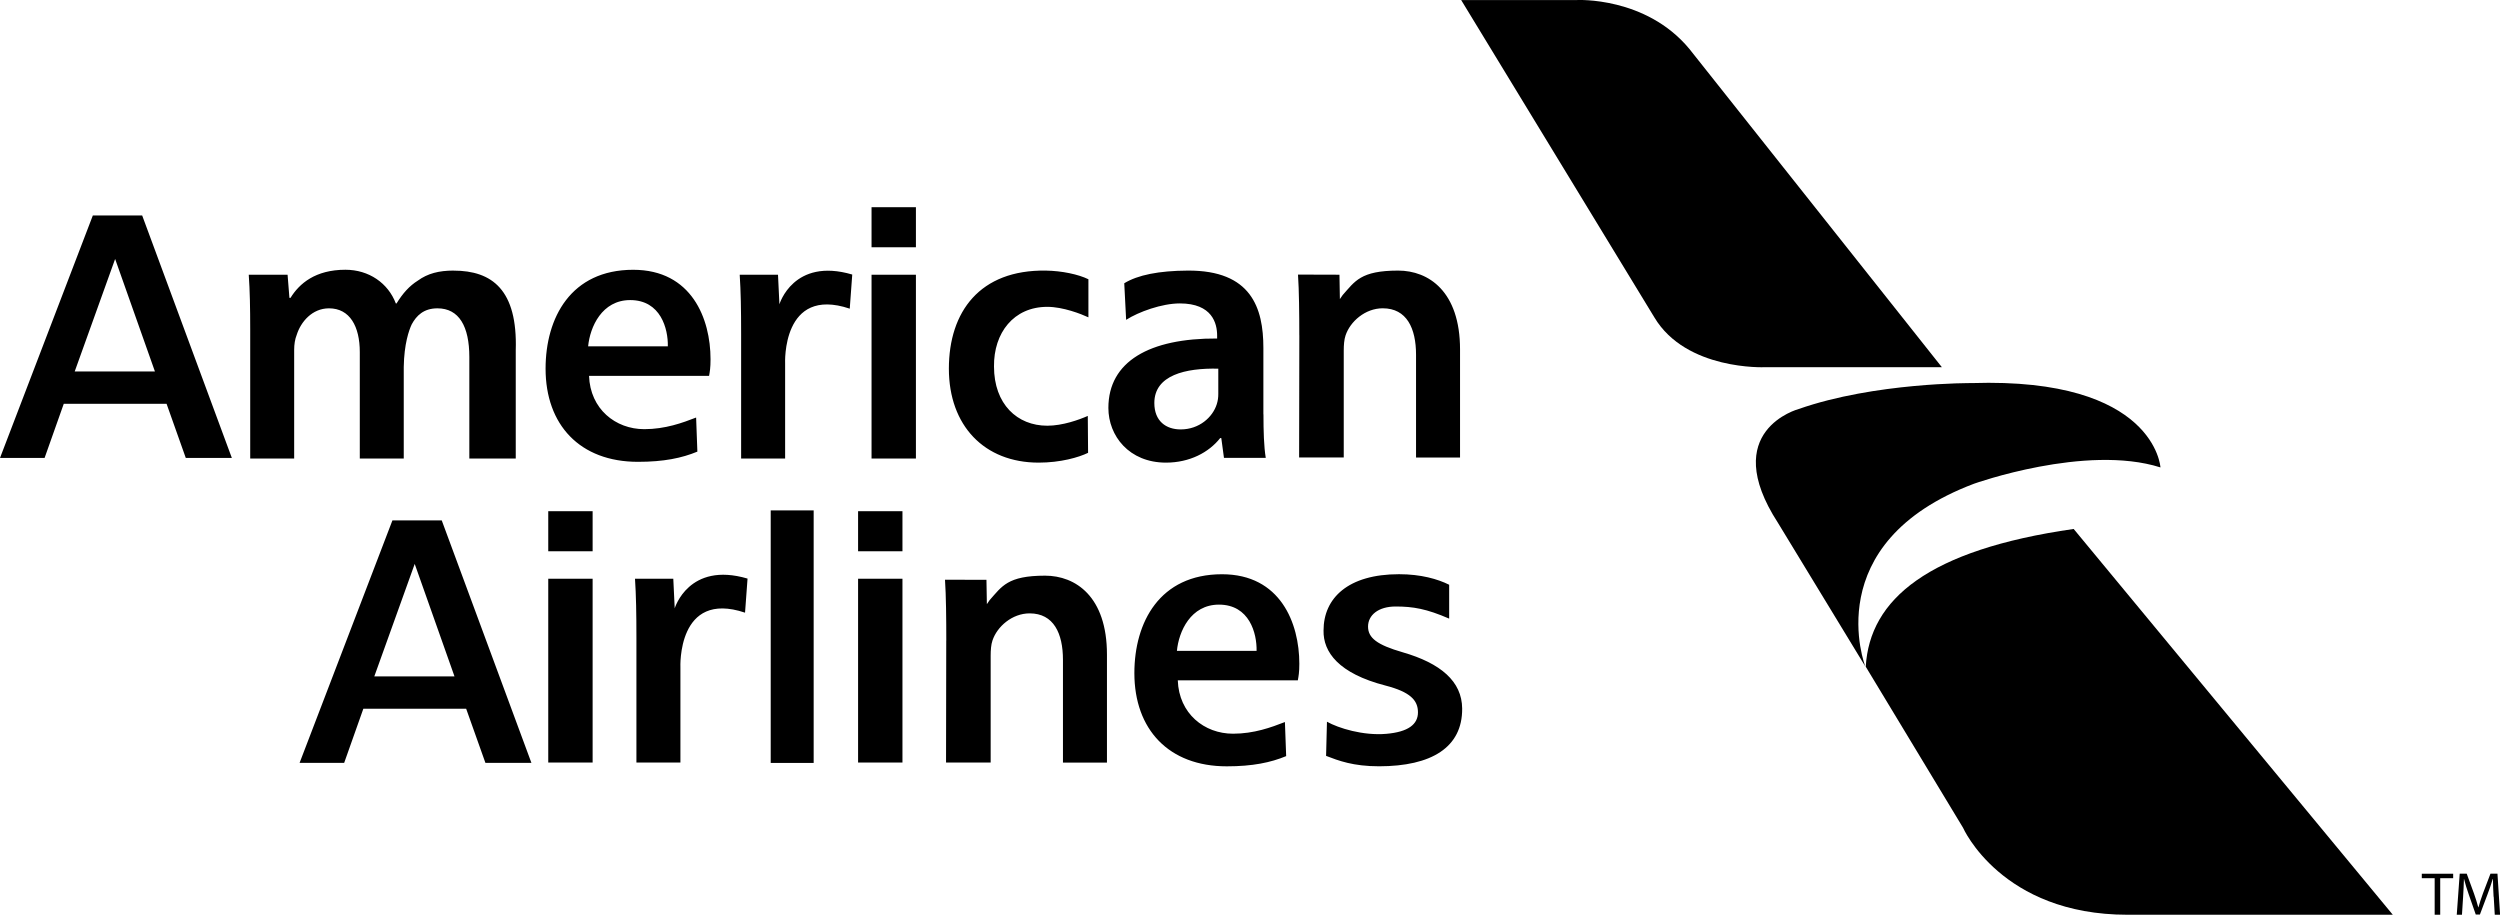
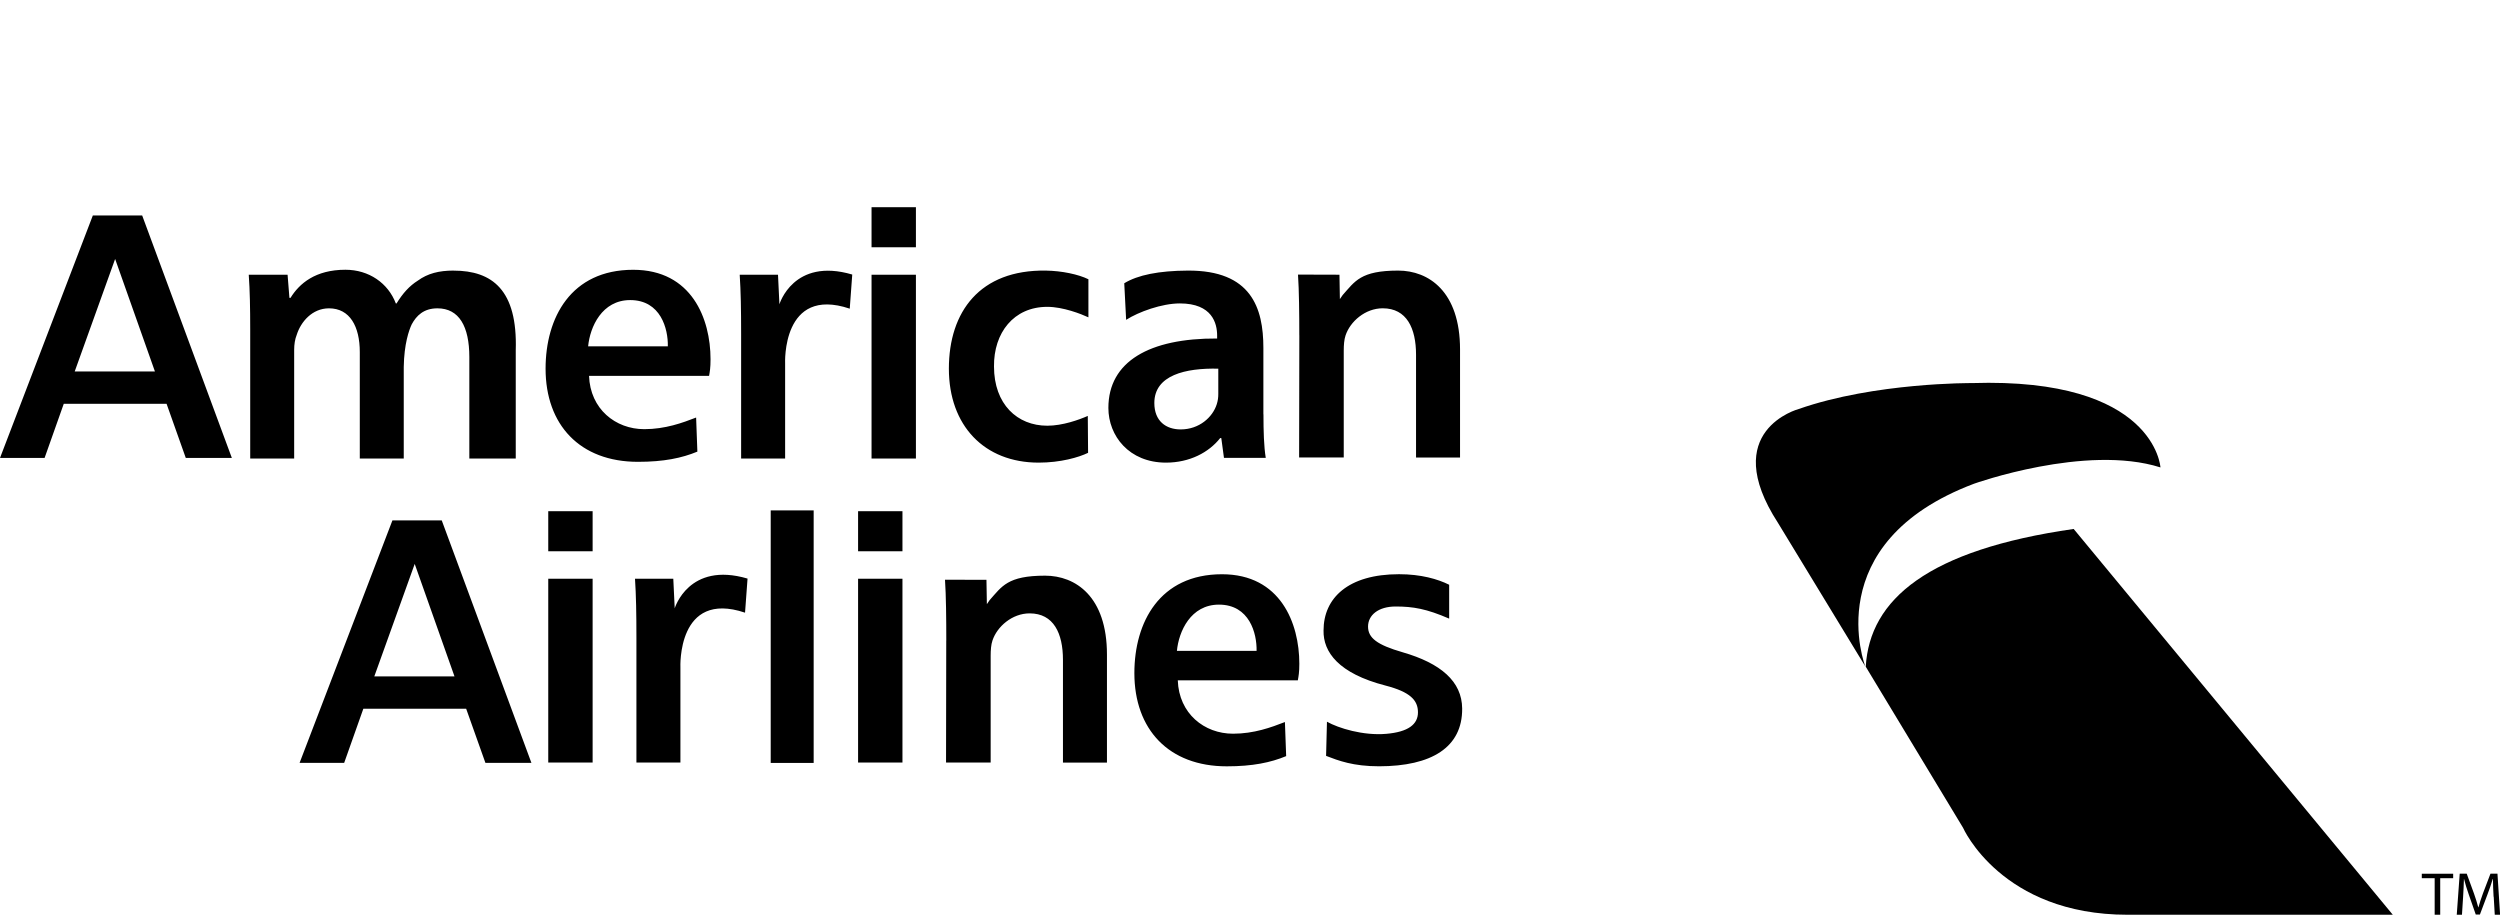
<svg xmlns="http://www.w3.org/2000/svg" id="Layer_2" viewBox="0 0 600 219.54">
  <defs>
    <style>.cls-1{stroke-width:0px;}</style>
  </defs>
  <g id="Layer_1-2">
-     <path class="cls-1" d="m350.68.01h27.76s16.54-.89,27,11.72l60.61,76.4h-42.53s-18.85.82-26.48-11.97L350.68.01Z" />
    <path class="cls-1" d="m447.78,160.01l23.35,38.65s9.17,20.88,39.48,20.88h63.66l-76.59-92.59c-34.94,5.02-48.97,16.87-49.9,33.06Z" />
    <path class="cls-1" d="m447.67,159.94s-11.53-29.65,26.1-43.85c0,0,26.81-9.59,44.74-3.91,0,0-1.24-21.66-45.28-20.24,0,0-23.25-.18-41.54,6.22,0,0-19.35,5.15-4.97,27.34l20.95,34.44Z" />
    <path class="cls-1" d="m584.32,210.77h-3.09v-1.08h7.53v1.08h-3.11v8.76h-1.33v-8.76Zm14.14,4.44c-.07-1.38-.16-3.02-.15-4.25h-.05c-.38,1.26-.81,2.51-1.28,3.74l-1.8,4.78h-1l-1.64-4.69c-.48-1.39-.89-2.66-1.17-3.83h-.03c-.04,1.45-.11,2.9-.2,4.35l-.27,4.22h-1.25l.71-9.85h1.68l1.74,4.76c.42,1.21.77,2.29,1.03,3.31h.05c.26-.99.62-2.07,1.07-3.31l1.81-4.76h1.68l.63,9.85h-1.28l-.25-4.32ZM203.94,74.08c-16.36-5.5-15.51,13.14-15.51,13.14v22.82h-10.56v-29.89c0-5.98-.08-10.23-.34-14.22h9.19l.34,7.1s3.35-11.3,17.48-7.14l-.6,8.18Zm5.23,35.96v-44.1h10.65v44.1h-10.65Zm0-50.69v-9.63h10.65v9.63h-10.65Zm51.96,49.33c-2.23,1.09-6.61,2.35-11.85,2.35-13.05,0-21.55-8.88-21.55-22.55s7.44-23.78,23.27-23.54c3.86.06,7.81.9,10.22,2.08v9.14c-1.73-.81-6.1-2.52-9.87-2.52-8.07,0-12.88,6.25-12.79,14.31,0,9.06,5.58,14.22,12.79,14.22,3.69,0,7.66-1.44,9.72-2.35l.07,8.87Zm42.1-9.24c0,3.98.1,7.72.55,10.44h-10.03l-.64-4.74h-.27c-2.71,3.44-7.32,5.89-13.01,5.89-8.85,0-13.82-6.43-13.82-13.13,0-11.14,9.85-16.75,26.1-16.66v-.72c0-2.9-1.17-7.7-8.94-7.7-4.34,0-9.92,2.03-12.9,3.94l-.45-8.78c3.25-1.99,8.29-3,15.24-3.04,15.25-.09,18.15,8.96,18.15,18.56v15.94h0Zm-10.84-10.96c-7.85-.18-15.35,1.54-15.35,8.24,0,4.35,2.8,6.34,6.32,6.34,4.43,0,7.68-2.9,8.67-6.07.25-.79.37-1.62.36-2.45v-6.07h0Zm19.44-8c0-5.07-.05-10.77-.31-14.58l9.95.03.1,5.85.68-.98c2.93-3.27,4.27-5.86,13.31-5.86,7.3,0,14.85,4.98,14.85,18.93v25.93h-10.56v-24.67c0-6.34-2.23-11.14-7.99-11.14-4.21,0-7.82,3.17-8.93,6.52-.34,1-.43,2.35-.43,3.62v25.66h-10.71l.05-29.31Zm6.64,92.73c2.73,1.54,8.67,3.39,14.23,2.91,5.25-.45,7.61-2.26,7.61-5.16s-1.85-4.89-7.81-6.43c-11.26-2.91-14.95-8.05-14.85-13.21,0-7.79,5.9-13.51,18.12-13.51,5.27,0,9.3,1.17,12.03,2.53v8.13c-5.42-2.35-8.64-2.91-12.84-2.91s-6.63,2.1-6.63,4.82,2.17,4.39,8.29,6.16c9.15,2.64,14.25,6.99,14.3,13.51.07,9.32-7.35,13.85-19.94,13.86-6.22,0-9.74-1.35-12.72-2.5l.21-8.2ZM108.85,64.94c-3.51,0-6.2.69-8.57,2.41-2.02,1.27-3.61,3.03-5.11,5.48h-.17c-1.85-4.89-6.47-8.09-12.1-8.09-7.21,0-11.06,3.31-13.18,6.75h-.26l-.44-5.55h-9.32c.27,3.8.35,8.06.35,13.13v30.97h10.55v-26.08c0-1.27.18-2.54.62-3.62.97-3.08,3.69-6.34,7.74-6.34,5.01,0,7.39,4.35,7.39,10.5v25.54h10.55v-21.97c.09-5.54,1.25-8.82,1.91-10.22,1.13-2.09,2.87-3.85,6.18-3.85,5.19,0,7.65,4.35,7.65,11.69v24.36h11.14v-25.99c.45-14.47-5.65-19.11-14.92-19.11h0Zm-64.25,44.96h11.04l-21.52-58.19h-11.84L0,109.91h10.7l4.6-12.99h24.68l4.61,12.99Zm-26.67-20.75l9.7-27,9.55,27h-19.25Zm98.57,93.94h11.04l-21.52-58.19h-11.84l-22.28,58.19h10.7l4.6-12.99h24.68l4.62,12.99Zm-26.67-20.75l9.7-27,9.55,27h-19.25Zm88.98-15.3c-16.36-5.5-15.51,13.14-15.51,13.14v22.82h-10.56v-29.88c0-5.98-.08-10.24-.34-14.22h9.19l.34,7.1s3.35-11.3,17.48-7.14l-.6,8.18Zm-47.23,35.96v-44.1h10.65v44.1h-10.65Zm0-50.69v-9.63h10.65v9.63h-10.65Zm74.36,50.69v-44.1h10.65v44.1h-10.65Zm0-50.69v-9.63h10.65v9.63h-10.65Zm-20.97-9.82h10.31v60.61h-10.31v-60.61Zm42.14,31.22c0-5.07-.05-10.77-.31-14.58l9.95.03.1,5.84.67-.98c2.93-3.27,4.27-5.86,13.3-5.86,7.3,0,14.85,4.98,14.85,18.93v25.93h-10.56v-24.67c0-6.34-2.23-11.14-7.99-11.14-4.21,0-7.82,3.17-8.93,6.52-.34.99-.43,2.35-.43,3.62v25.66h-10.71l.05-29.31Zm55.56,9.58c.27,7.97,6.36,12.8,13.26,12.8,5.04,0,9.18-1.53,12.45-2.8l.3,8.18c-3.71,1.54-8.06,2.45-14.25,2.45-13.96,0-22.18-8.88-22.18-22.37,0-12.22,6.08-23.73,21.03-23.73,14.05,0,18.56,11.77,18.56,21.46,0,2.08-.18,3-.36,4h-28.8,0Zm18.91-7.08c.09-4.2-1.7-11.1-9.03-11.1-6.79,0-9.65,6.43-10.09,11.1h19.12Zm-160.21-66.01c.27,7.97,6.36,12.8,13.25,12.8,5.04,0,9.18-1.52,12.45-2.79l.3,8.18c-3.71,1.54-8.06,2.45-14.25,2.45-13.96,0-22.18-8.88-22.18-22.36,0-12.23,6.08-23.73,21.03-23.73,14.05,0,18.56,11.77,18.56,21.46,0,2.08-.17,3-.35,4h-28.81Zm18.91-7.08c.09-4.2-1.7-11.1-9.03-11.1-6.79,0-9.65,6.44-10.1,11.1h19.12Z" />
  </g>
</svg>